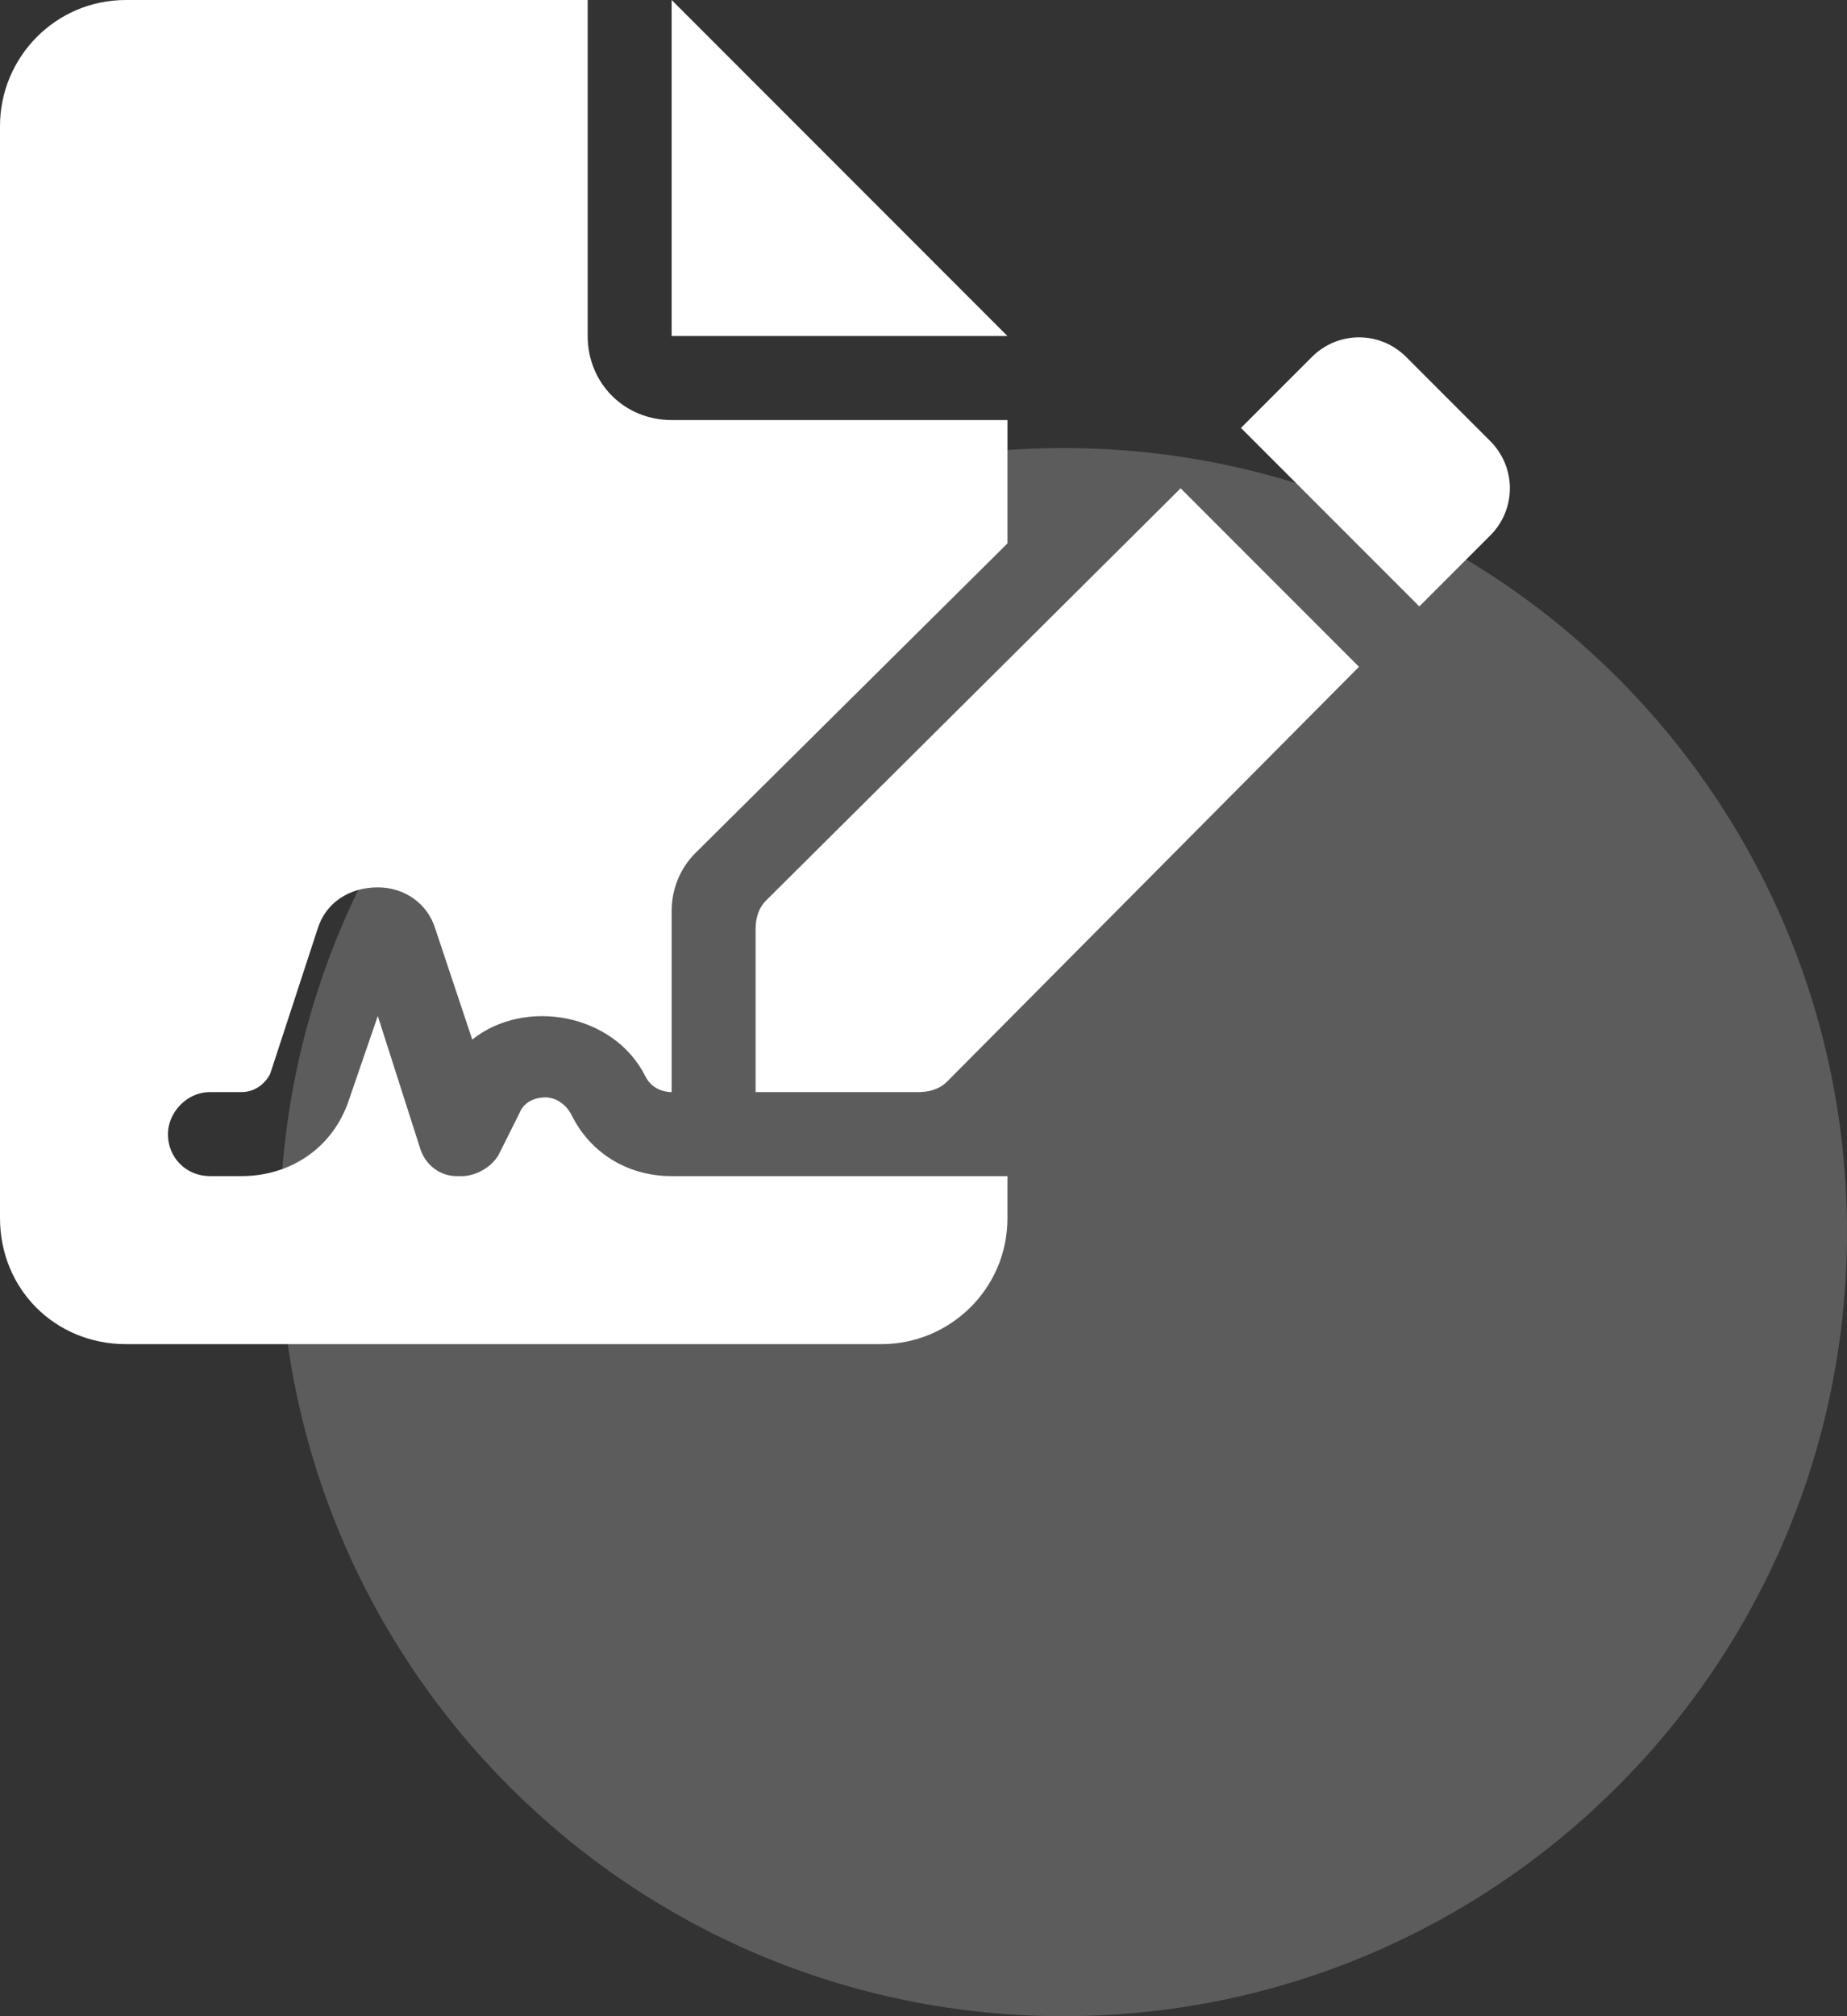
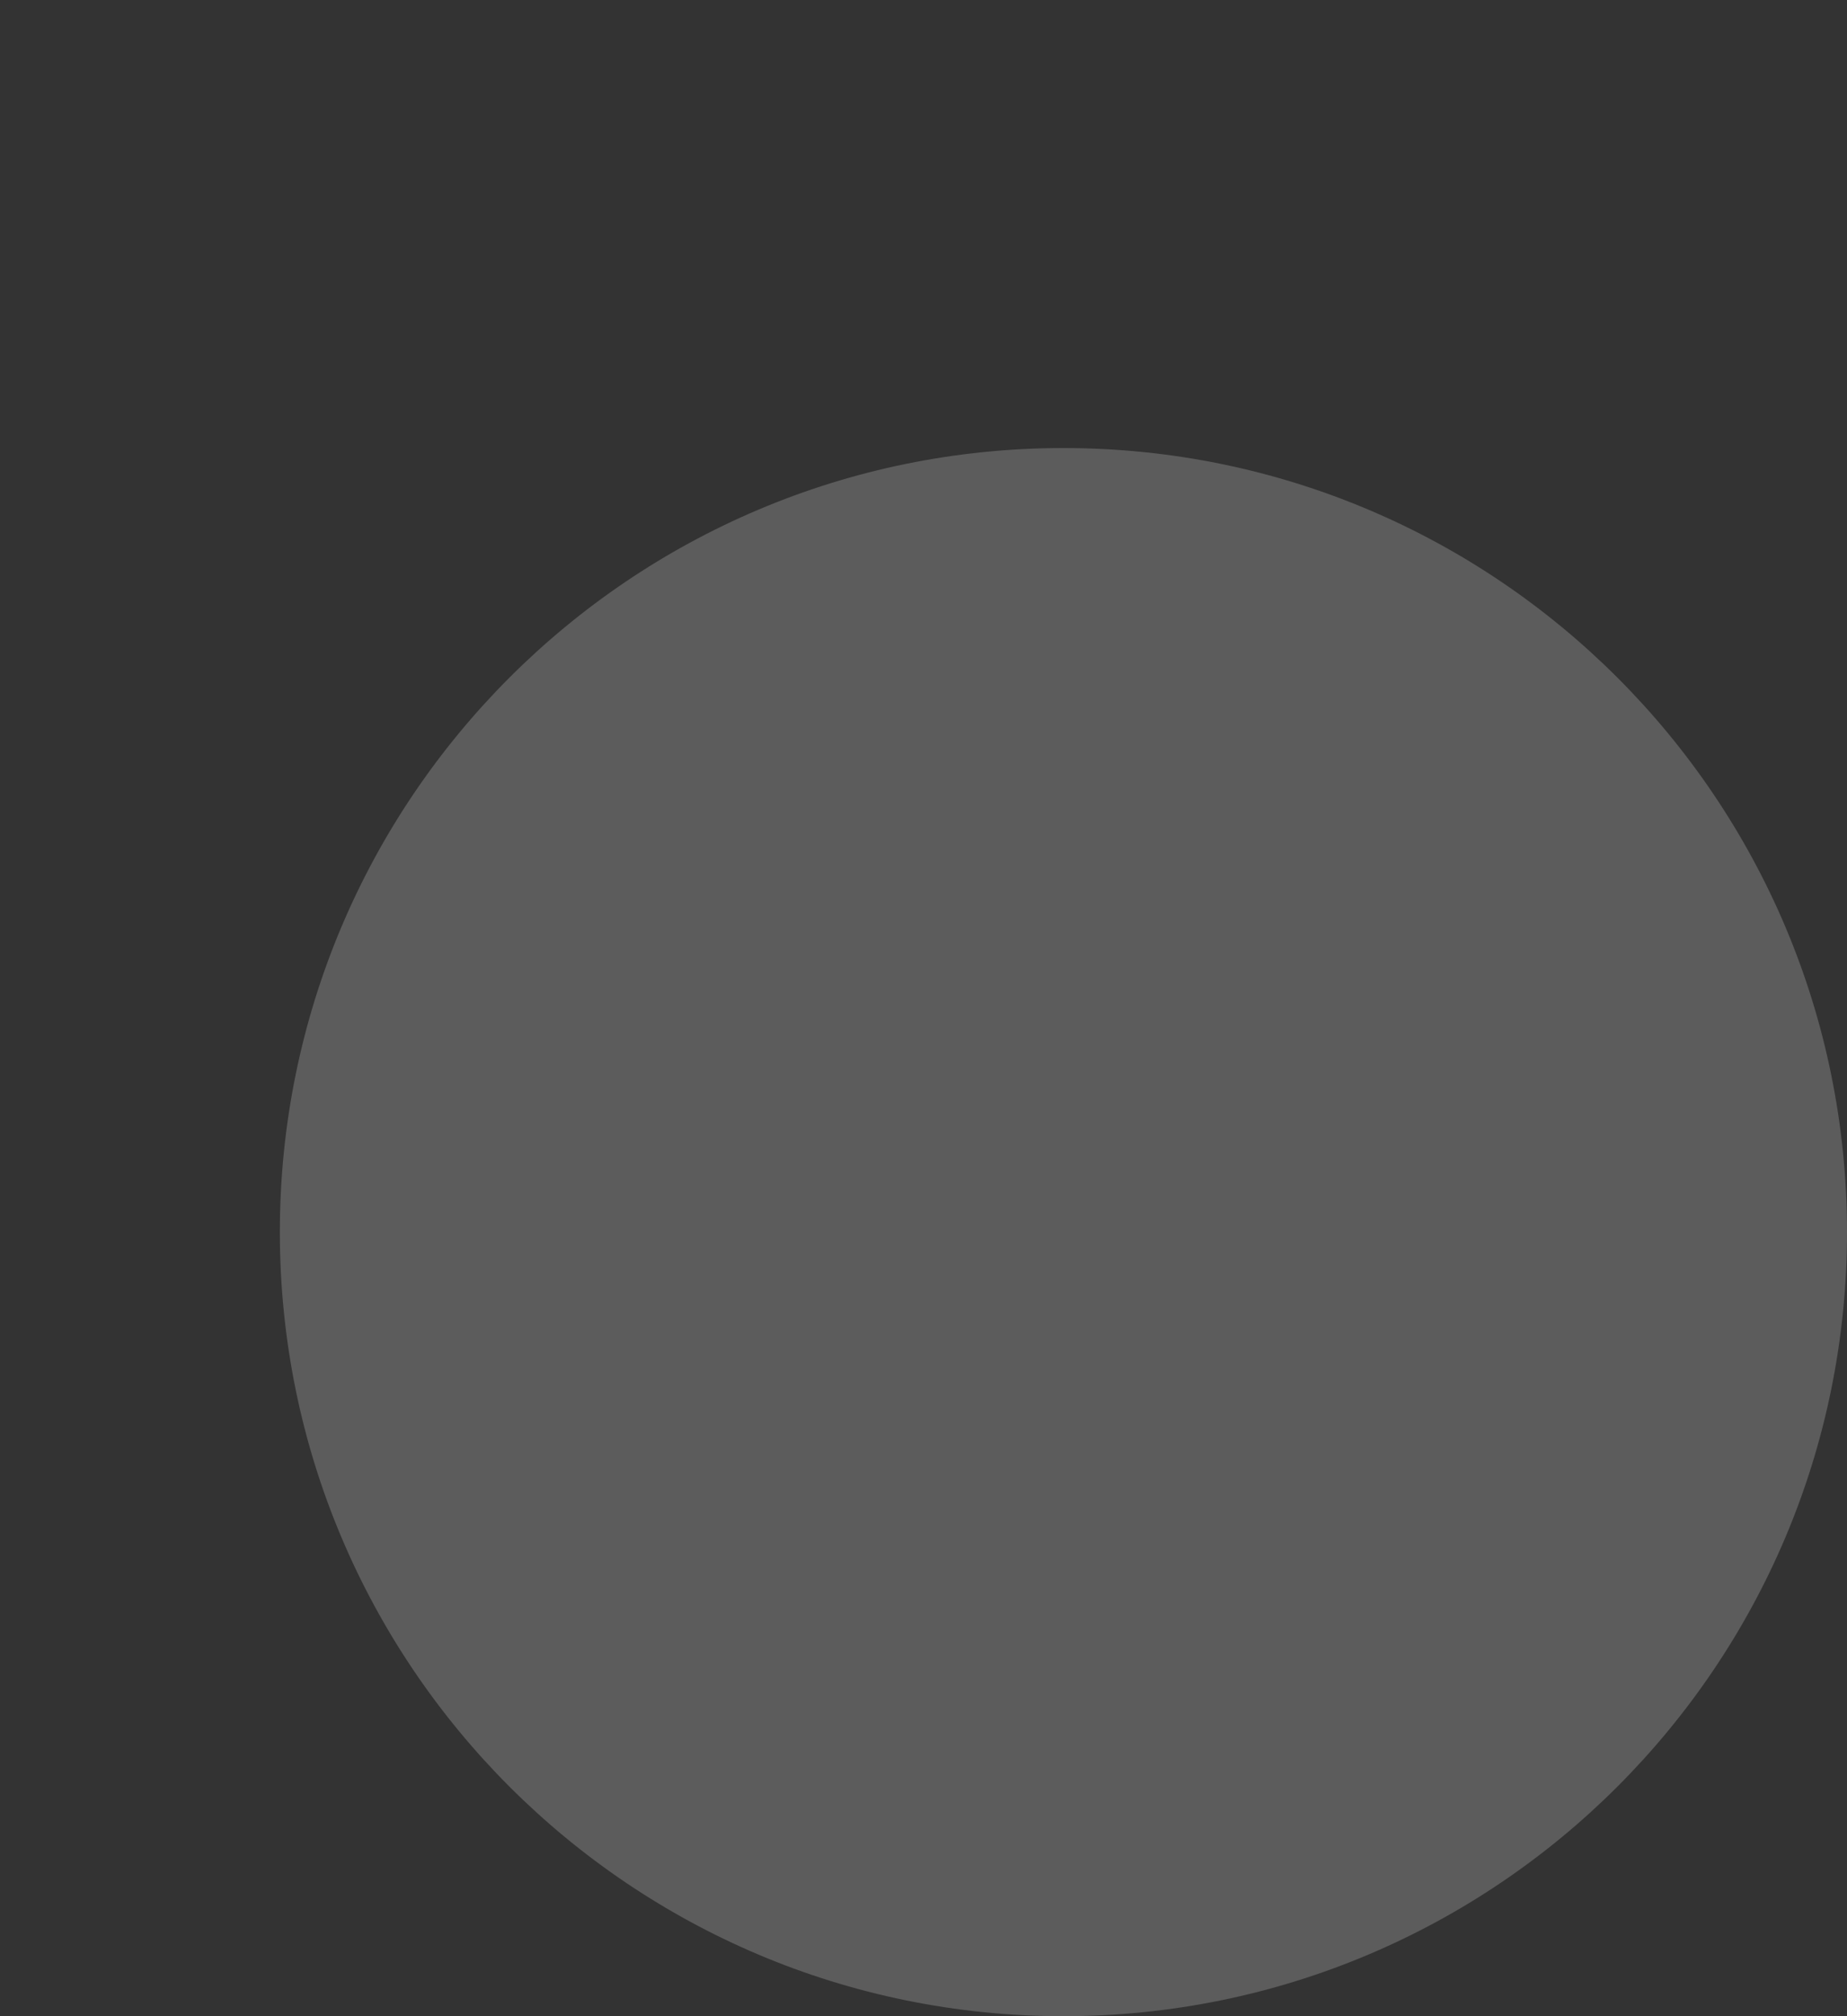
<svg xmlns="http://www.w3.org/2000/svg" width="33" height="36" viewBox="0 0 33 36" fill="none">
  <rect x="0" y="0" width="33" height="36" fill="#333333" stroke="none" />
  <path opacity="0.2" d="M33 22C33 29.732 26.732 36 19 36C11.268 36 5 29.732 5 22C5 14.268 11.268 8 19 8C26.732 8 33 14.268 33 22Z" fill="white" />
-   <path d="M13.688 16.078L21.094 8.719L24.281 11.906L16.922 19.312C16.781 19.453 16.594 19.5 16.406 19.5H13.5V16.594C13.5 16.406 13.547 16.219 13.688 16.078ZM26.625 7.875C27.094 8.344 27.094 9.094 26.625 9.562L25.359 10.828L22.172 7.641L23.438 6.375C23.906 5.906 24.656 5.906 25.125 6.375L26.625 7.875ZM12 0L18 6H12V0ZM12 21H18V21.75C18 23.016 16.969 24 15.75 24H2.25C0.984 24 0 23.016 0 21.75V2.25C0 1.031 0.984 0 2.25 0H10.5V6C10.5 6.844 11.156 7.5 12 7.5H18V9.703L12.422 15.234C12.141 15.516 12 15.891 12 16.266V19.5C11.812 19.5 11.625 19.406 11.531 19.219C10.969 18.094 9.375 17.812 8.438 18.562L7.781 16.594C7.641 16.125 7.219 15.844 6.75 15.844C6.234 15.844 5.812 16.125 5.672 16.594L4.828 19.172C4.734 19.359 4.547 19.5 4.312 19.5H3.75C3.328 19.5 3 19.875 3 20.25C3 20.672 3.328 21 3.75 21H4.312C5.203 21 5.953 20.484 6.234 19.641L6.75 18.141L7.5 20.484C7.594 20.812 7.875 21 8.156 21H8.25C8.484 21 8.766 20.859 8.906 20.625L9.281 19.875C9.375 19.641 9.609 19.594 9.75 19.594C9.844 19.594 10.078 19.641 10.219 19.922C10.547 20.578 11.203 21 12 21Z" fill="white" />
</svg>